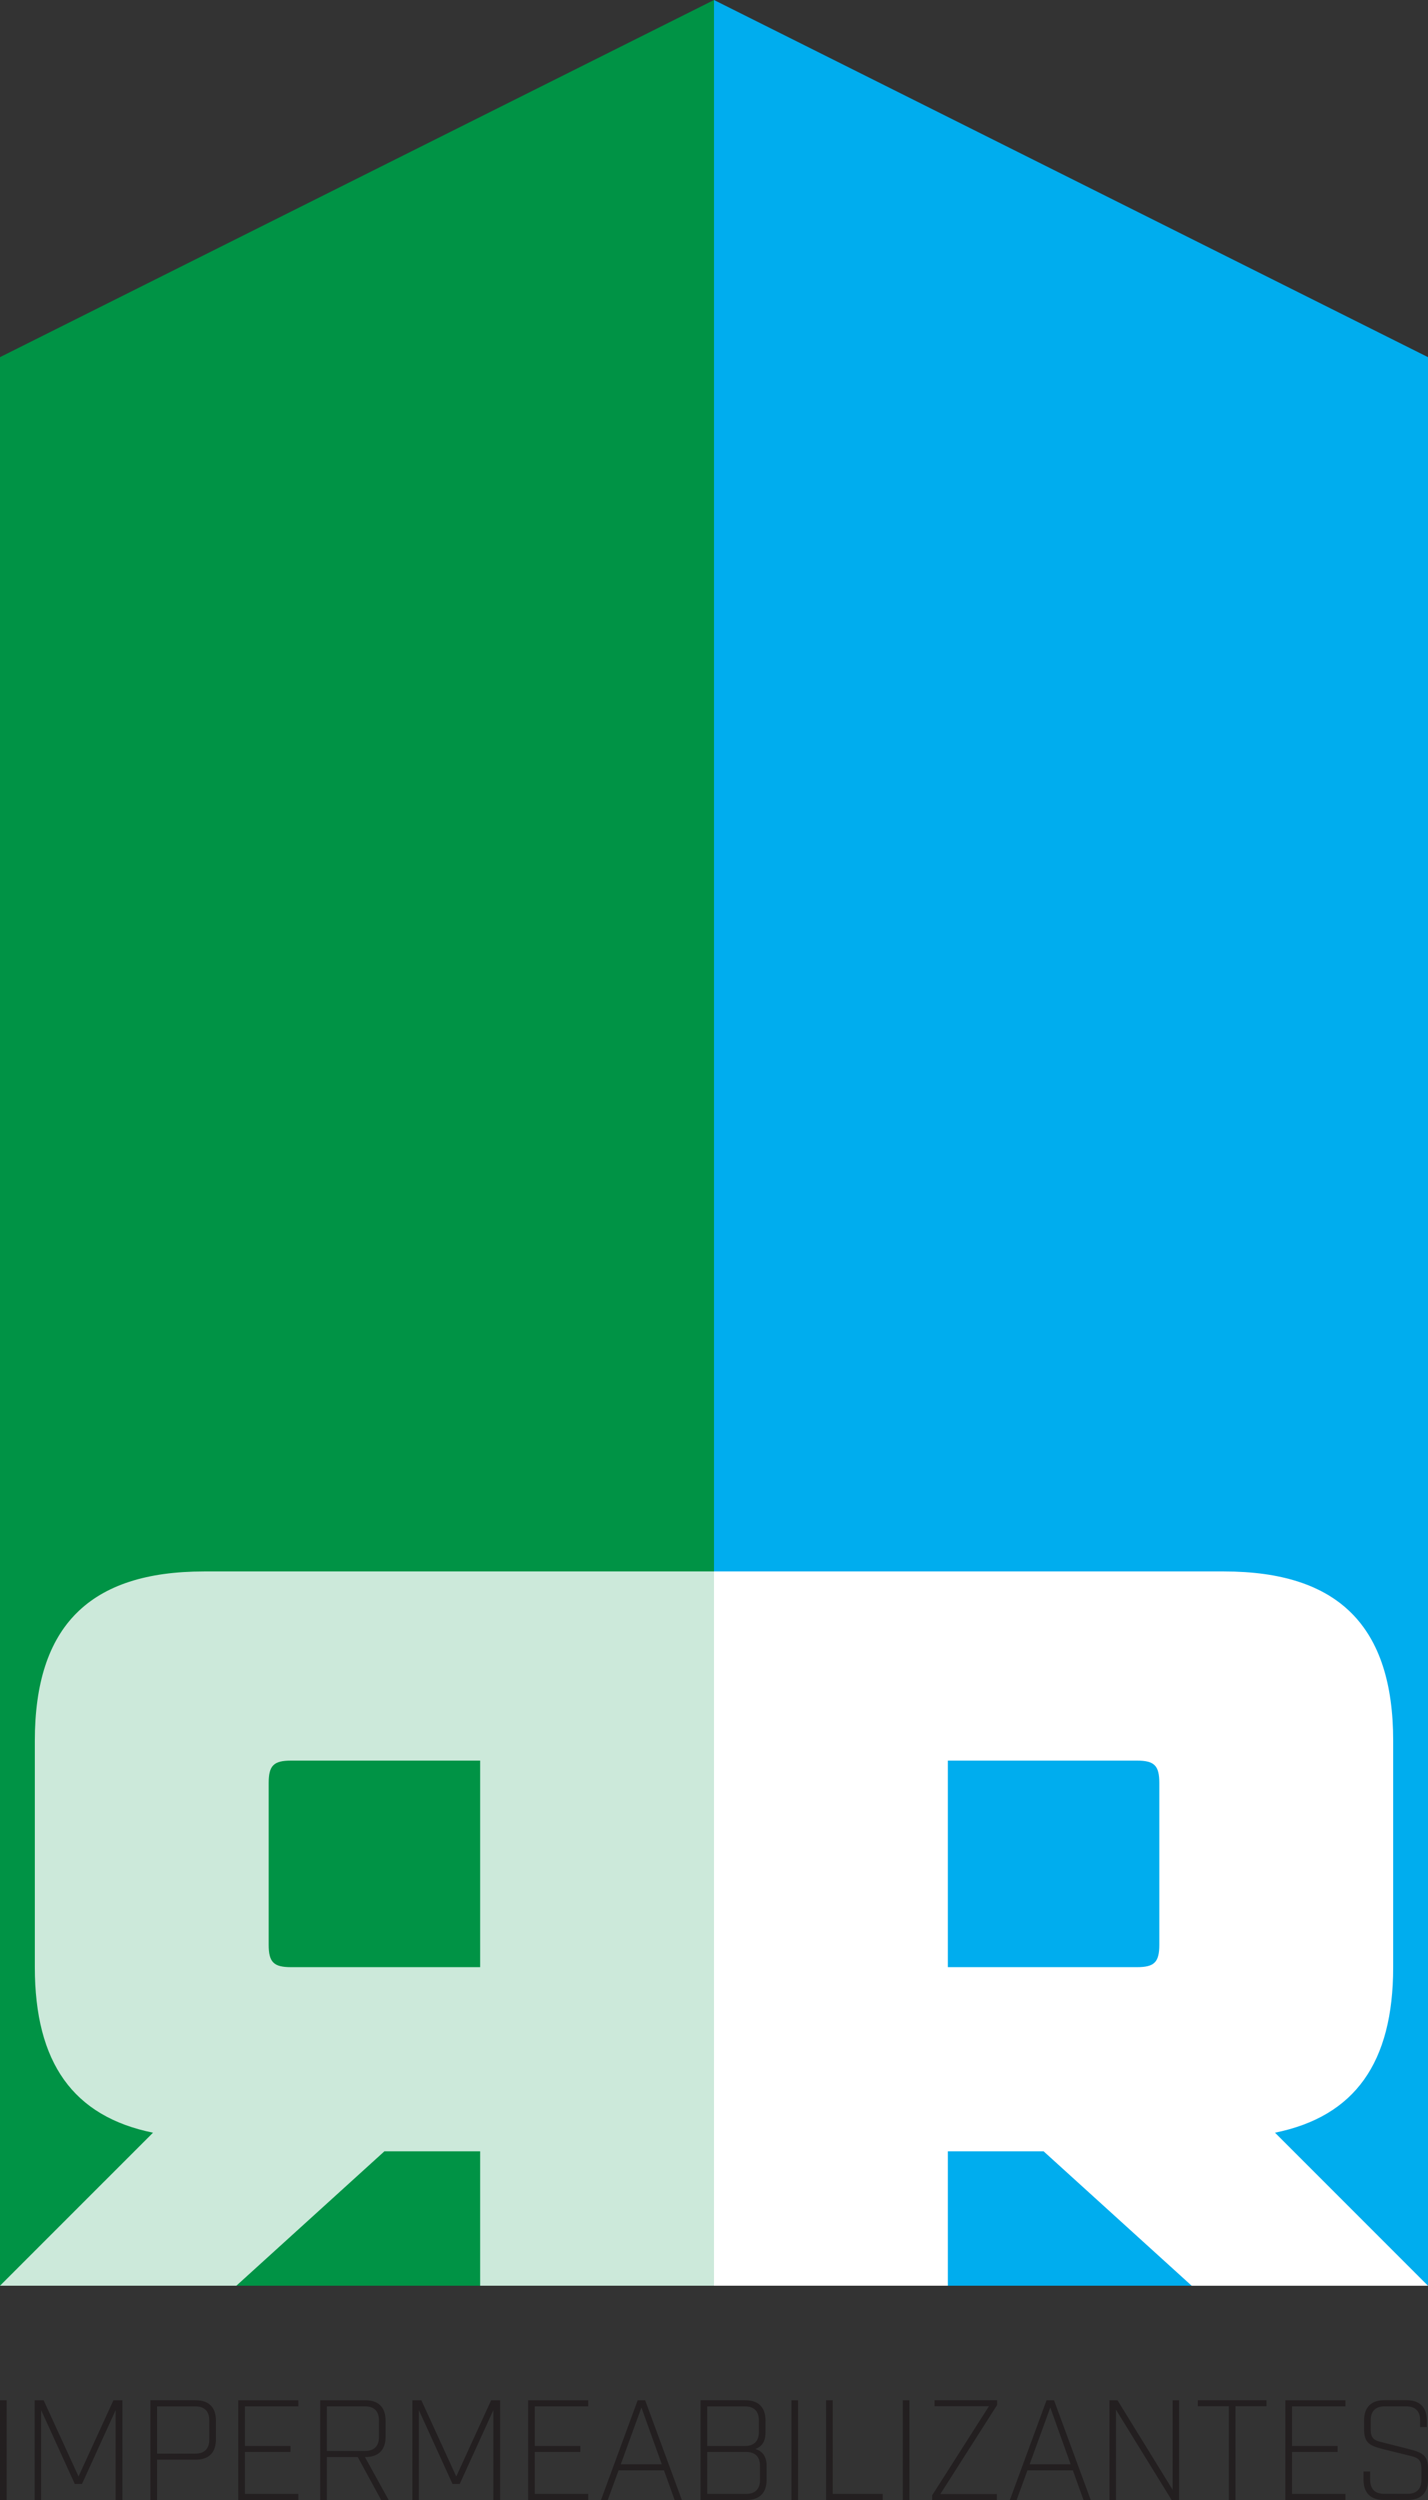
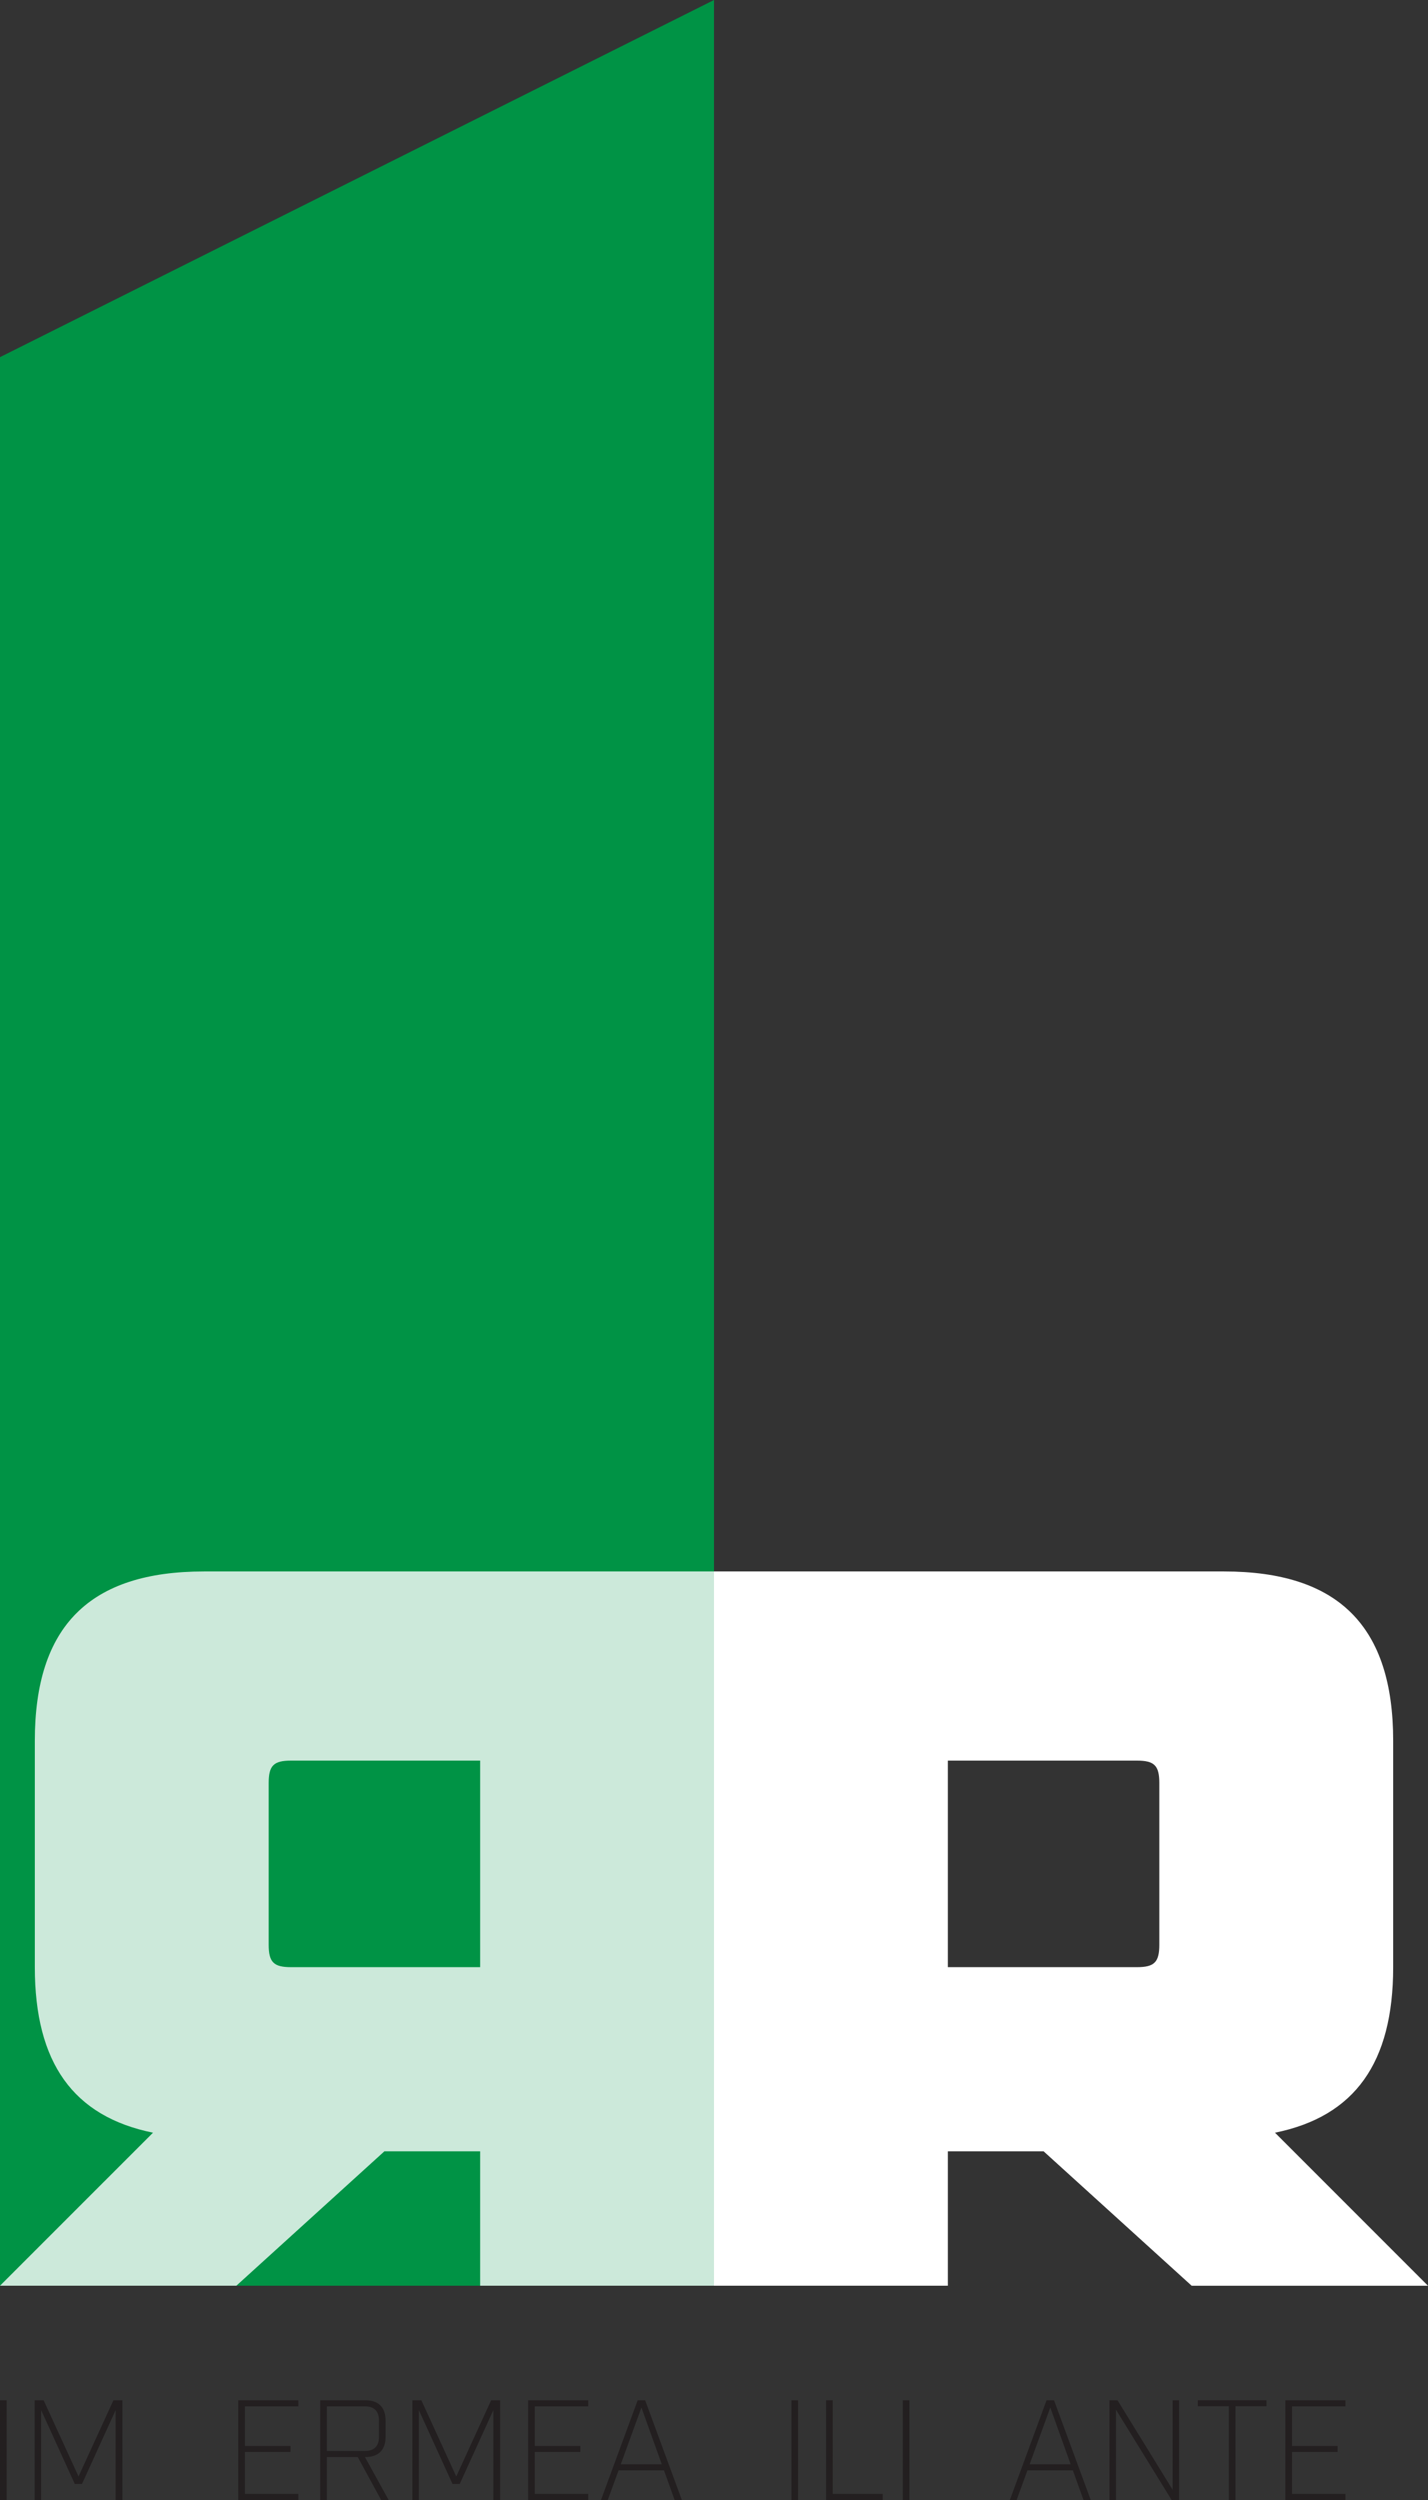
<svg xmlns="http://www.w3.org/2000/svg" id="Layer_2" viewBox="0 0 457.14 800">
  <rect x="0" y="0" width="457.14" height="800" fill="#333333" stroke="none" />
  <defs>
    <style>.cls-1,.cls-2{fill:#fff;}.cls-3{fill:#00adee;}.cls-4{fill:#231f20;}.cls-2{opacity:.8;}.cls-5{fill:#009345;}</style>
  </defs>
  <g id="Layer_1-2">
    <polygon class="cls-5" points="228.57 731.43 0 731.43 0 114.29 228.57 0 228.57 731.43" />
-     <polygon class="cls-3" points="228.57 731.43 457.14 731.43 457.14 114.29 228.57 0 228.57 731.43" />
    <path class="cls-1" d="M381.48,731.43l-47.39-43.01h-30.66v43.01h-74.86v-228.57h163.26c36.63,0,54.16,17.52,54.16,54.16v72.48c0,30.66-12.35,47.78-37.83,52.96l48.98,48.98h-75.66ZM363.96,629.49c5.58,0,7.17-1.6,7.17-7.17v-51.76c0-5.58-1.59-7.17-7.17-7.17h-60.53v66.1h60.53Z" />
    <path class="cls-2" d="M75.66,731.43l47.39-43.01h30.66v43.01h74.86v-228.57H65.31c-36.63,0-54.16,17.52-54.16,54.16v72.48c0,30.66,12.35,47.78,37.83,52.96L0,731.43h75.66ZM93.18,629.49c-5.58,0-7.17-1.6-7.17-7.17v-51.76c0-5.58,1.59-7.17,7.17-7.17h60.53v66.1h-60.53Z" />
    <path class="cls-4" d="M0,768.08h2.13v31.92H0v-31.92Z" />
    <path class="cls-4" d="M39.19,800h-2.17v-28.77l-10.77,23.63h-2.31l-10.77-23.63v28.77h-2.08v-31.92h2.88l11.17,24.39,11.17-24.39h2.88v31.92Z" />
-     <path class="cls-4" d="M62.65,768.08c4.21,0,6.47,2.26,6.47,6.47v6.07c0,4.21-2.26,6.47-6.47,6.47h-12.37v12.9h-2.13v-31.92h14.5ZM62.56,785.15c2.88,0,4.43-1.55,4.43-4.43v-6.25c0-2.88-1.55-4.43-4.43-4.43h-12.28v15.12h12.28Z" />
    <path class="cls-4" d="M95.51,768.08v1.95h-17.11v12.68h14.59v1.91h-14.59v13.43h17.11v1.95h-19.24v-31.92h19.24Z" />
    <path class="cls-4" d="M122.02,800l-7.49-13.74h-9.89v13.74h-2.13v-31.92h14.45c4.21,0,6.47,2.26,6.47,6.47v5.23c0,4.21-2.26,6.47-6.47,6.47h-.13l7.58,13.74h-2.4ZM116.88,784.3c2.88,0,4.43-1.55,4.43-4.43v-5.41c0-2.88-1.55-4.43-4.43-4.43h-12.24v14.28h12.24Z" />
    <path class="cls-4" d="M160.11,800h-2.17v-28.77l-10.77,23.63h-2.31l-10.77-23.63v28.77h-2.08v-31.92h2.88l11.17,24.39,11.17-24.39h2.88v31.92Z" />
    <path class="cls-4" d="M188.31,768.08v1.95h-17.11v12.68h14.59v1.91h-14.59v13.43h17.11v1.95h-19.24v-31.92h19.24Z" />
    <path class="cls-4" d="M198.02,790.51l-3.46,9.49h-2.17l11.75-31.92h2.39l11.75,31.92h-2.31l-3.41-9.49h-14.54ZM205.34,770.38l-6.61,18.18h13.12l-6.52-18.18Z" />
-     <path class="cls-4" d="M238.59,768.08c4.21,0,6.47,2.26,6.47,6.47v3.72c0,3.06-1.15,4.61-3.24,5.41,2.22.66,3.59,2.35,3.59,5.36v4.48c0,4.21-2.26,6.47-6.47,6.47h-14.68v-31.92h14.32ZM238.5,782.71c2.88,0,4.43-1.55,4.43-4.43v-3.81c0-2.88-1.55-4.43-4.43-4.43h-12.1v12.68h12.1ZM238.86,798.05c2.88,0,4.43-1.55,4.43-4.43v-4.57c0-2.88-1.55-4.43-4.43-4.43h-12.46v13.43h12.46Z" />
    <path class="cls-4" d="M253.36,768.08h2.13v31.92h-2.13v-31.92Z" />
    <path class="cls-4" d="M266.57,768.08v29.97h16.01v1.95h-18.13v-31.92h2.13Z" />
    <path class="cls-4" d="M289.01,768.08h2.13v31.92h-2.13v-31.92Z" />
-     <path class="cls-4" d="M316.59,769.98h-17.42v-1.91h20.04v1.51l-18.18,28.51h18.09v1.91h-20.71v-1.51l18.18-28.51Z" />
    <path class="cls-4" d="M328.91,790.51l-3.46,9.49h-2.17l11.75-31.92h2.39l11.75,31.92h-2.31l-3.41-9.49h-14.54ZM336.23,770.38l-6.61,18.18h13.12l-6.52-18.18Z" />
    <path class="cls-4" d="M377.46,768.08v31.92h-2.39l-17.82-28.91v28.91h-2.08v-31.92h2.57l17.65,28.64v-28.64h2.08Z" />
    <path class="cls-4" d="M395.51,769.98v30.02h-2.13v-30.02h-9.93v-1.91h21.99v1.91h-9.93Z" />
    <path class="cls-4" d="M430.72,768.08v1.95h-17.11v12.68h14.59v1.91h-14.59v13.43h17.11v1.95h-19.24v-31.92h19.24Z" />
-     <path class="cls-4" d="M454.62,774.46c0-2.88-1.55-4.43-4.43-4.43h-6.96c-2.88,0-4.43,1.55-4.43,4.43v2.88c0,3.1,1.2,3.59,3.72,4.21l8.25,2.08c4.48,1.15,6.38,1.95,6.38,6.38v3.5c0,4.21-2.26,6.47-6.47,6.47h-7.71c-4.21,0-6.47-2.26-6.47-6.47v-2.62h2.13v2.7c0,2.88,1.55,4.43,4.43,4.43h7.54c2.88,0,4.43-1.55,4.43-4.43v-3.5c0-3.1-1.15-3.64-3.72-4.26l-8.25-2.04c-4.48-1.11-6.38-1.95-6.38-6.38v-2.88c0-4.21,2.26-6.47,6.47-6.47h7.14c4.21,0,6.47,2.26,6.47,6.47v2.13h-2.13v-2.22Z" />
  </g>
</svg>